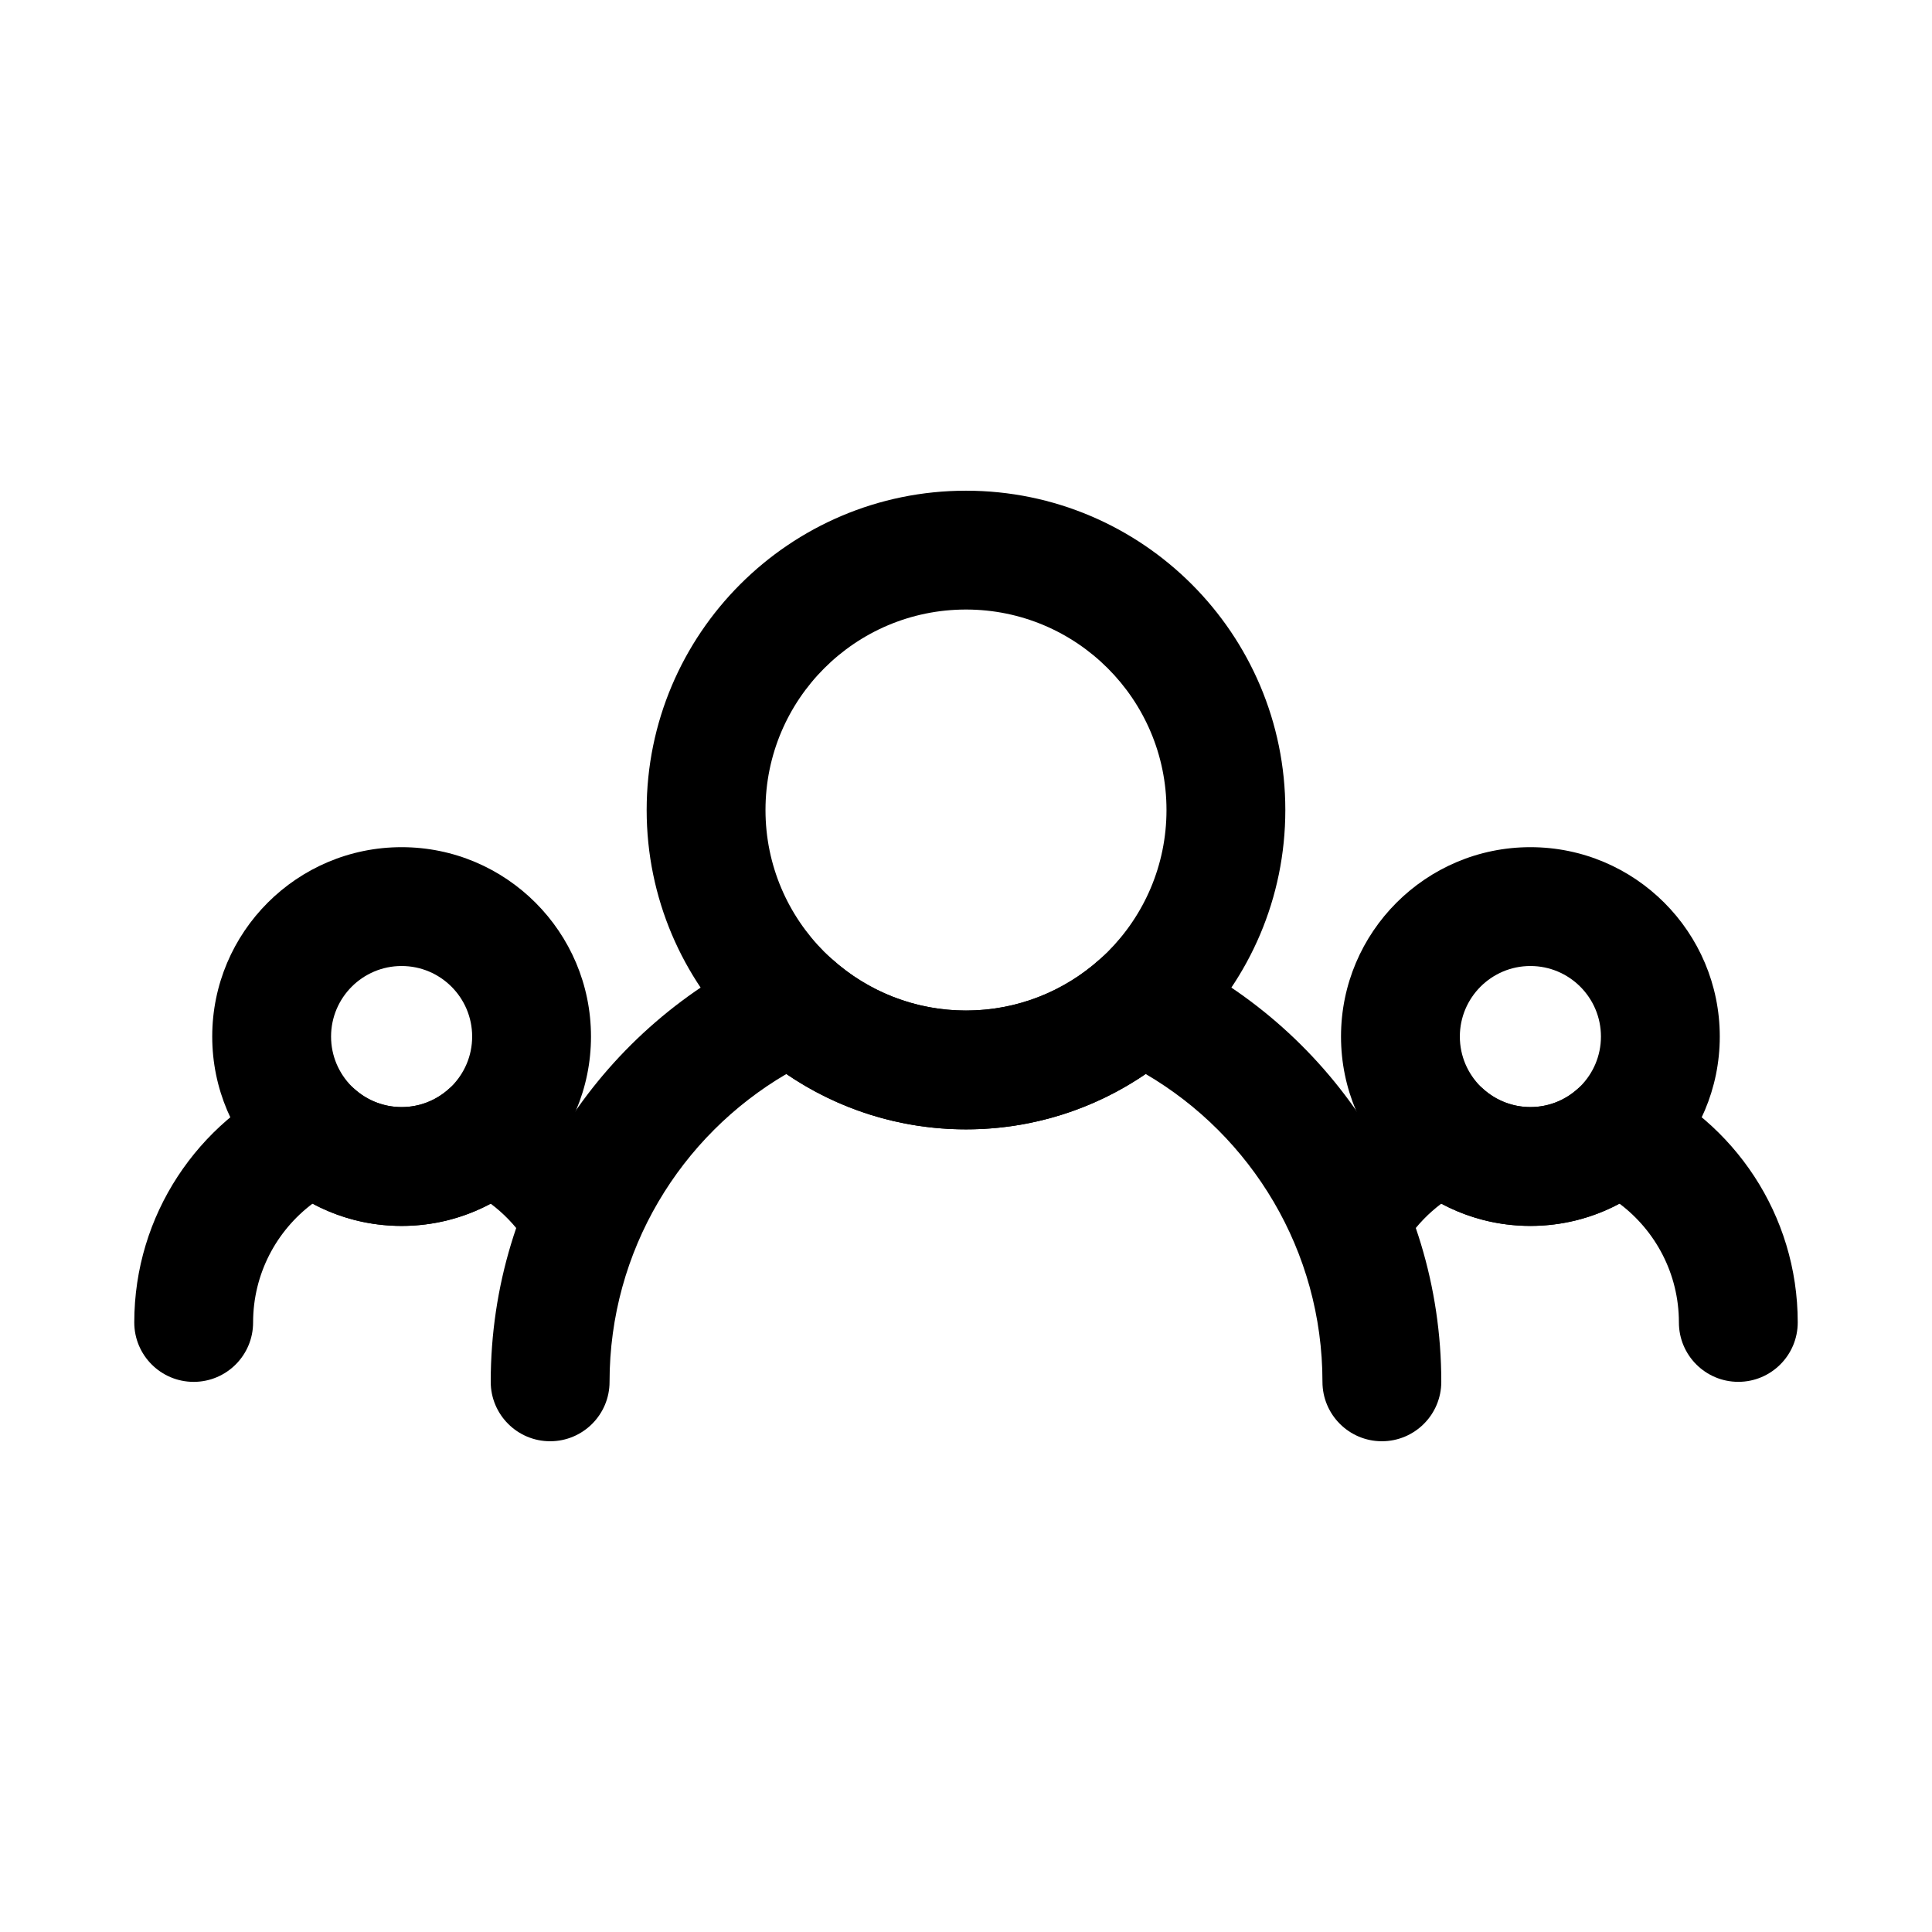
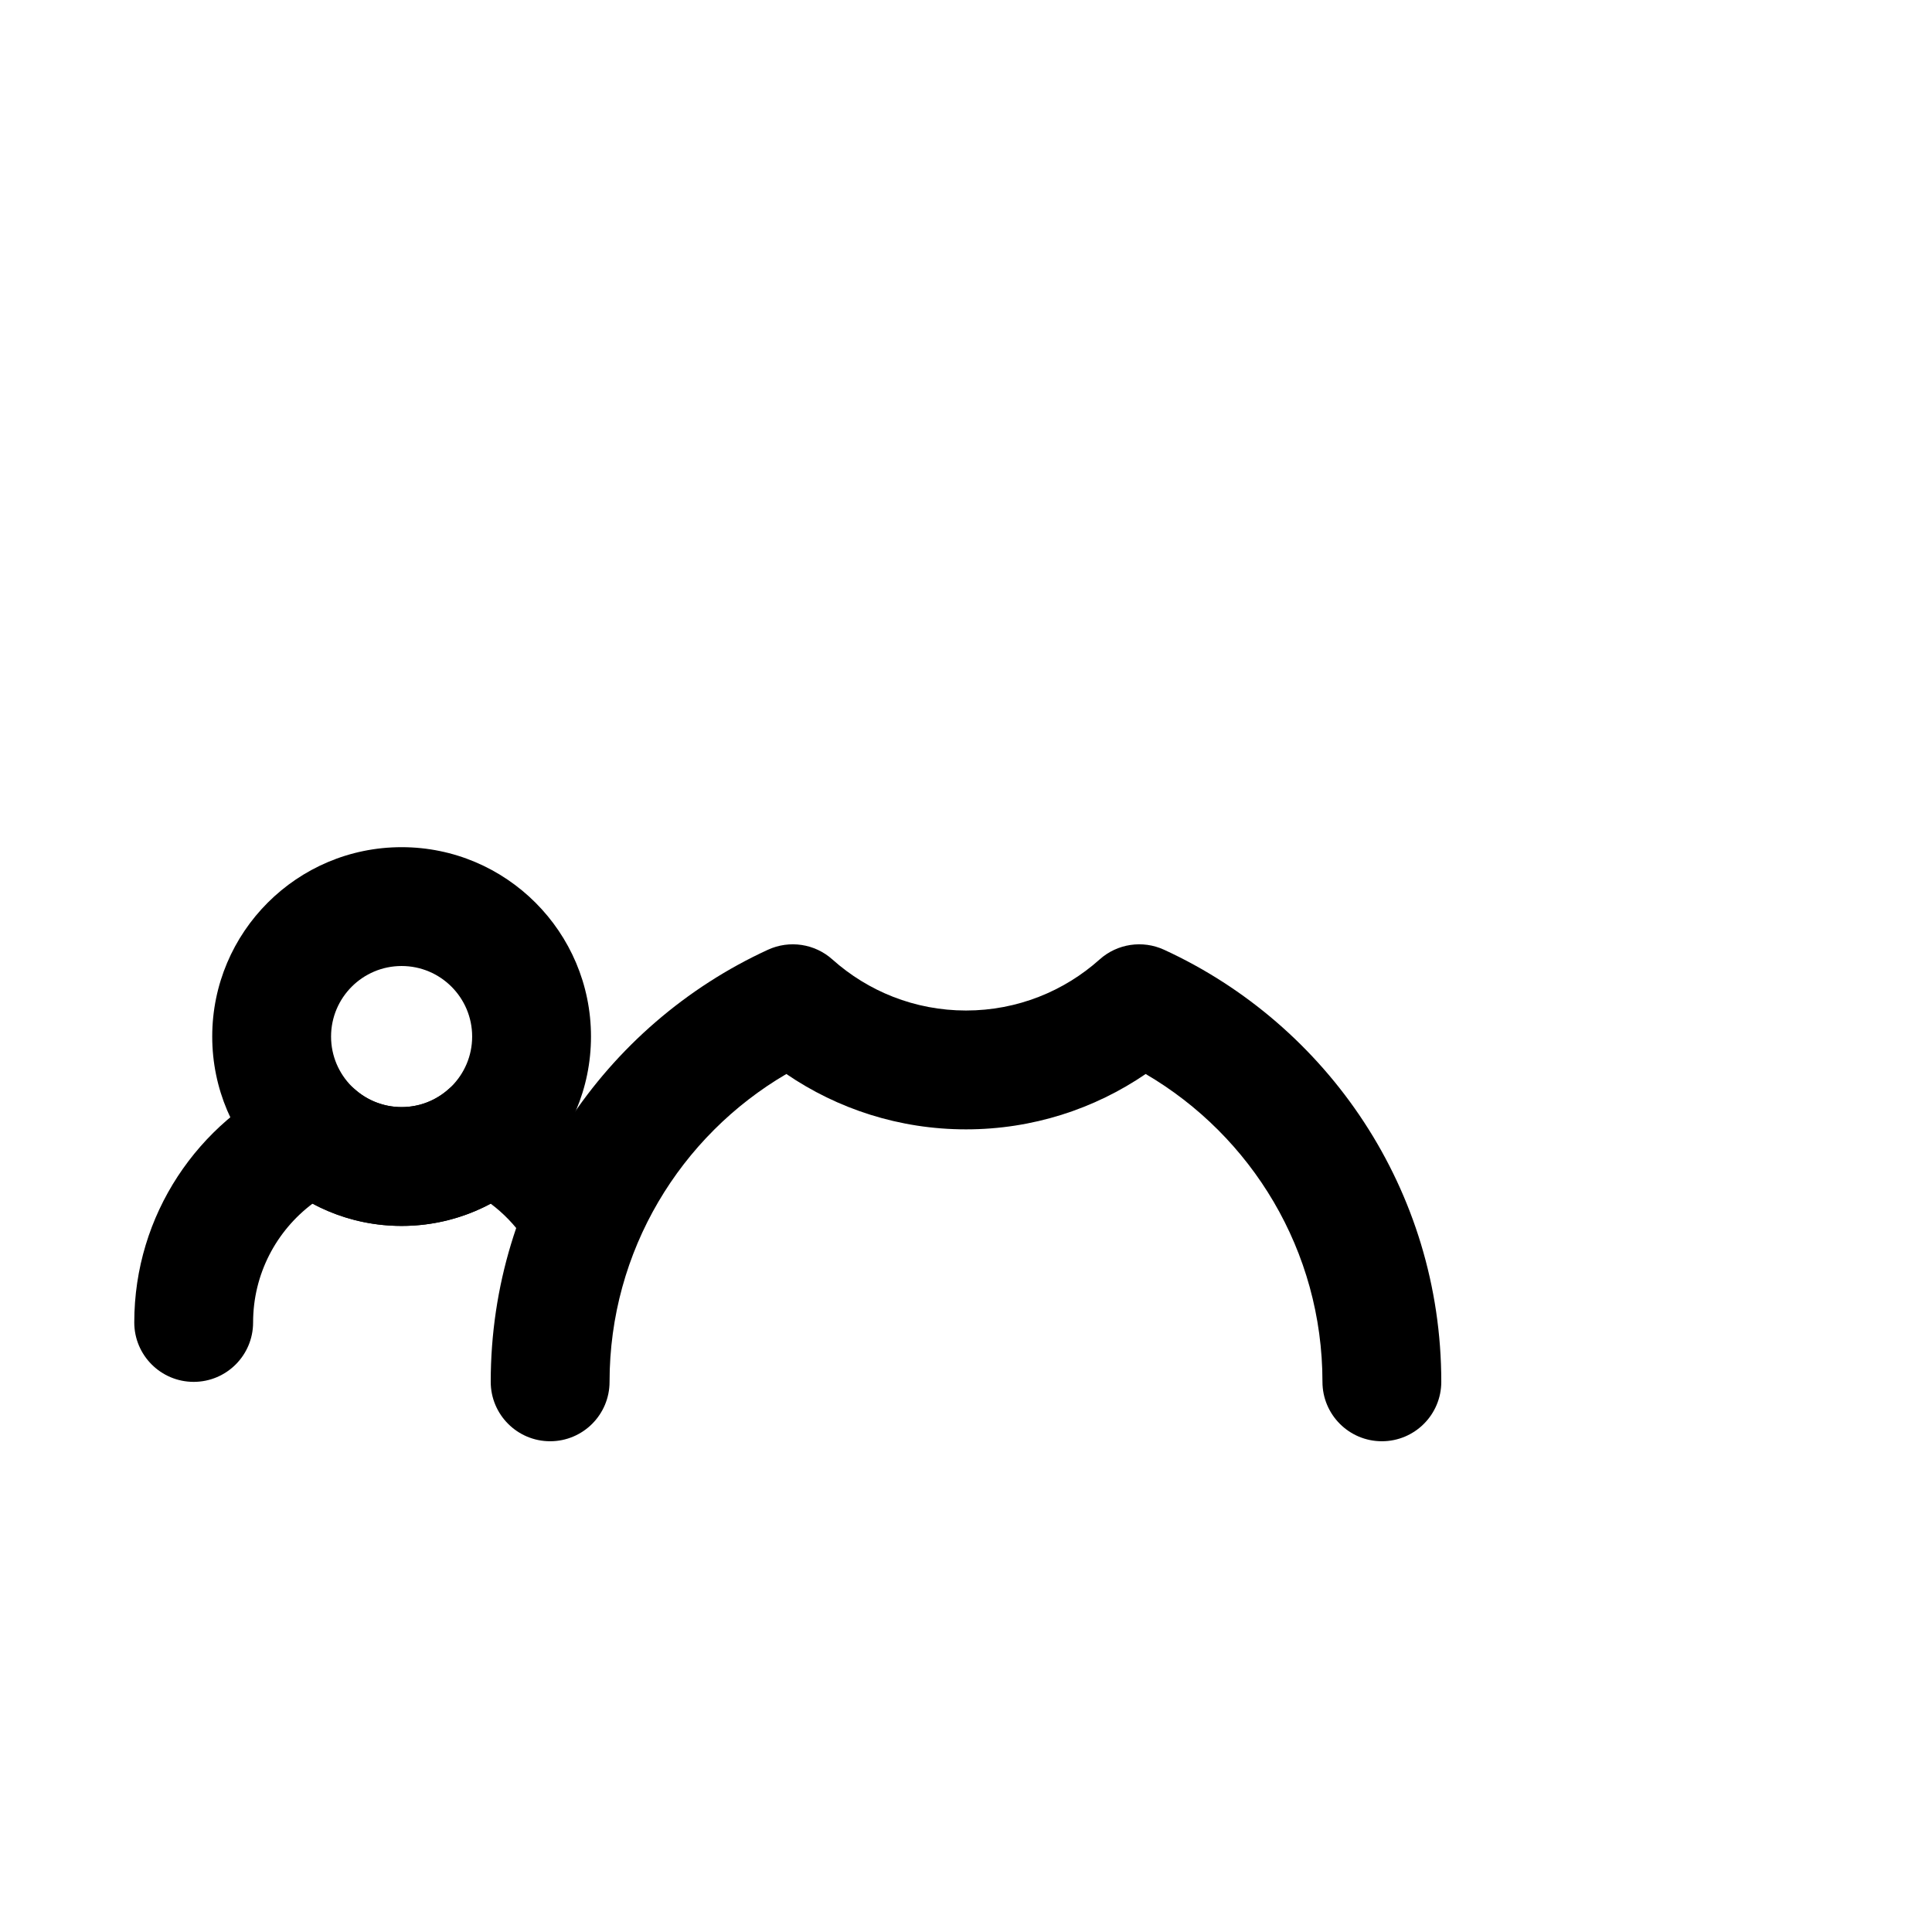
<svg xmlns="http://www.w3.org/2000/svg" fill="#000000" width="800px" height="800px" version="1.1" viewBox="144 144 512 512">
  <g fill-rule="evenodd">
    <path d="m250.43 368.51c-27.695 0-50.188 22.488-50.188 50.188 0 27.695 22.492 50.184 50.188 50.184 27.695 0 50.188-22.488 50.188-50.184 0-27.699-22.492-50.188-50.188-50.188zm0 31.492c10.32 0 18.695 8.375 18.695 18.695 0 10.316-8.375 18.691-18.695 18.691-10.316 0-18.695-8.375-18.695-18.691 0-10.32 8.379-18.695 18.695-18.695z" />
    <path d="m226.82 462.98c-9.559 7.184-15.746 18.621-15.746 31.484 0 8.695-7.051 15.746-15.746 15.746-8.691 0-15.746-7.051-15.746-15.746 0-28.562 16.945-53.207 41.324-64.406 5.695-2.621 12.402-1.605 17.074 2.574 3.305 2.961 7.672 4.758 12.453 4.758s9.148-1.797 12.453-4.758c4.672-4.18 11.379-5.195 17.078-2.574 11.527 5.297 21.398 13.602 28.598 23.906 4.973 7.129 3.223 16.953-3.898 21.926-7.129 4.973-16.953 3.223-21.926-3.898-2.402-3.445-5.344-6.488-8.699-9.004-7.031 3.762-15.07 5.894-23.605 5.894-8.535 0-16.57-2.133-23.613-5.902z" />
-     <path d="m549.57 368.51c-27.695 0-50.188 22.488-50.188 50.188 0 27.695 22.492 50.184 50.188 50.184 27.699 0 50.188-22.488 50.188-50.184 0-27.699-22.488-50.188-50.188-50.188zm0 31.492c10.32 0 18.695 8.375 18.695 18.695 0 10.316-8.375 18.691-18.695 18.691-10.316 0-18.695-8.375-18.695-18.691 0-10.32 8.379-18.695 18.695-18.695z" />
-     <path d="m525.96 462.98c-3.356 2.516-6.293 5.559-8.699 9.004-4.973 7.121-14.797 8.871-21.926 3.898-7.121-4.973-8.871-14.797-3.898-21.926 7.199-10.305 17.07-18.609 28.602-23.906 5.695-2.621 12.402-1.605 17.074 2.574 3.305 2.961 7.672 4.758 12.453 4.758s9.148-1.797 12.453-4.758c4.672-4.18 11.379-5.195 17.078-2.574 24.375 11.199 41.32 35.844 41.32 64.406 0 8.695-7.055 15.746-15.746 15.746-8.695 0-15.746-7.051-15.746-15.746 0-12.863-6.188-24.301-15.746-31.484-7.039 3.769-15.078 5.902-23.613 5.902s-16.57-2.133-23.605-5.894z" />
-     <path d="m400 274.04c-46.703 0-84.629 37.926-84.629 84.629 0 46.699 37.926 84.625 84.629 84.625 46.699 0 84.625-37.926 84.625-84.625 0-46.703-37.926-84.629-84.625-84.629zm0 31.492c29.328 0 53.133 23.805 53.133 53.137 0 29.328-23.805 53.133-53.133 53.133-29.332 0-53.137-23.805-53.137-53.133 0-29.332 23.805-53.137 53.137-53.137z" />
    <path d="m352.39 428.62c-28.02 16.395-46.852 46.812-46.852 81.582 0 8.691-7.051 15.746-15.746 15.746-8.691 0-15.746-7.055-15.746-15.746 0-50.793 30.129-94.602 73.469-114.51 5.703-2.617 12.414-1.609 17.082 2.578 9.395 8.402 21.809 13.527 35.406 13.527 13.594 0 26.008-5.125 35.402-13.527 4.672-4.188 11.379-5.195 17.082-2.578 43.34 19.906 73.469 63.715 73.469 114.51 0 8.691-7.055 15.746-15.746 15.746-8.691 0-15.746-7.055-15.746-15.746 0-34.77-18.832-65.188-46.852-81.582-13.57 9.258-29.965 14.672-47.609 14.672-17.648 0-34.043-5.414-47.613-14.672z" />
  </g>
</svg>